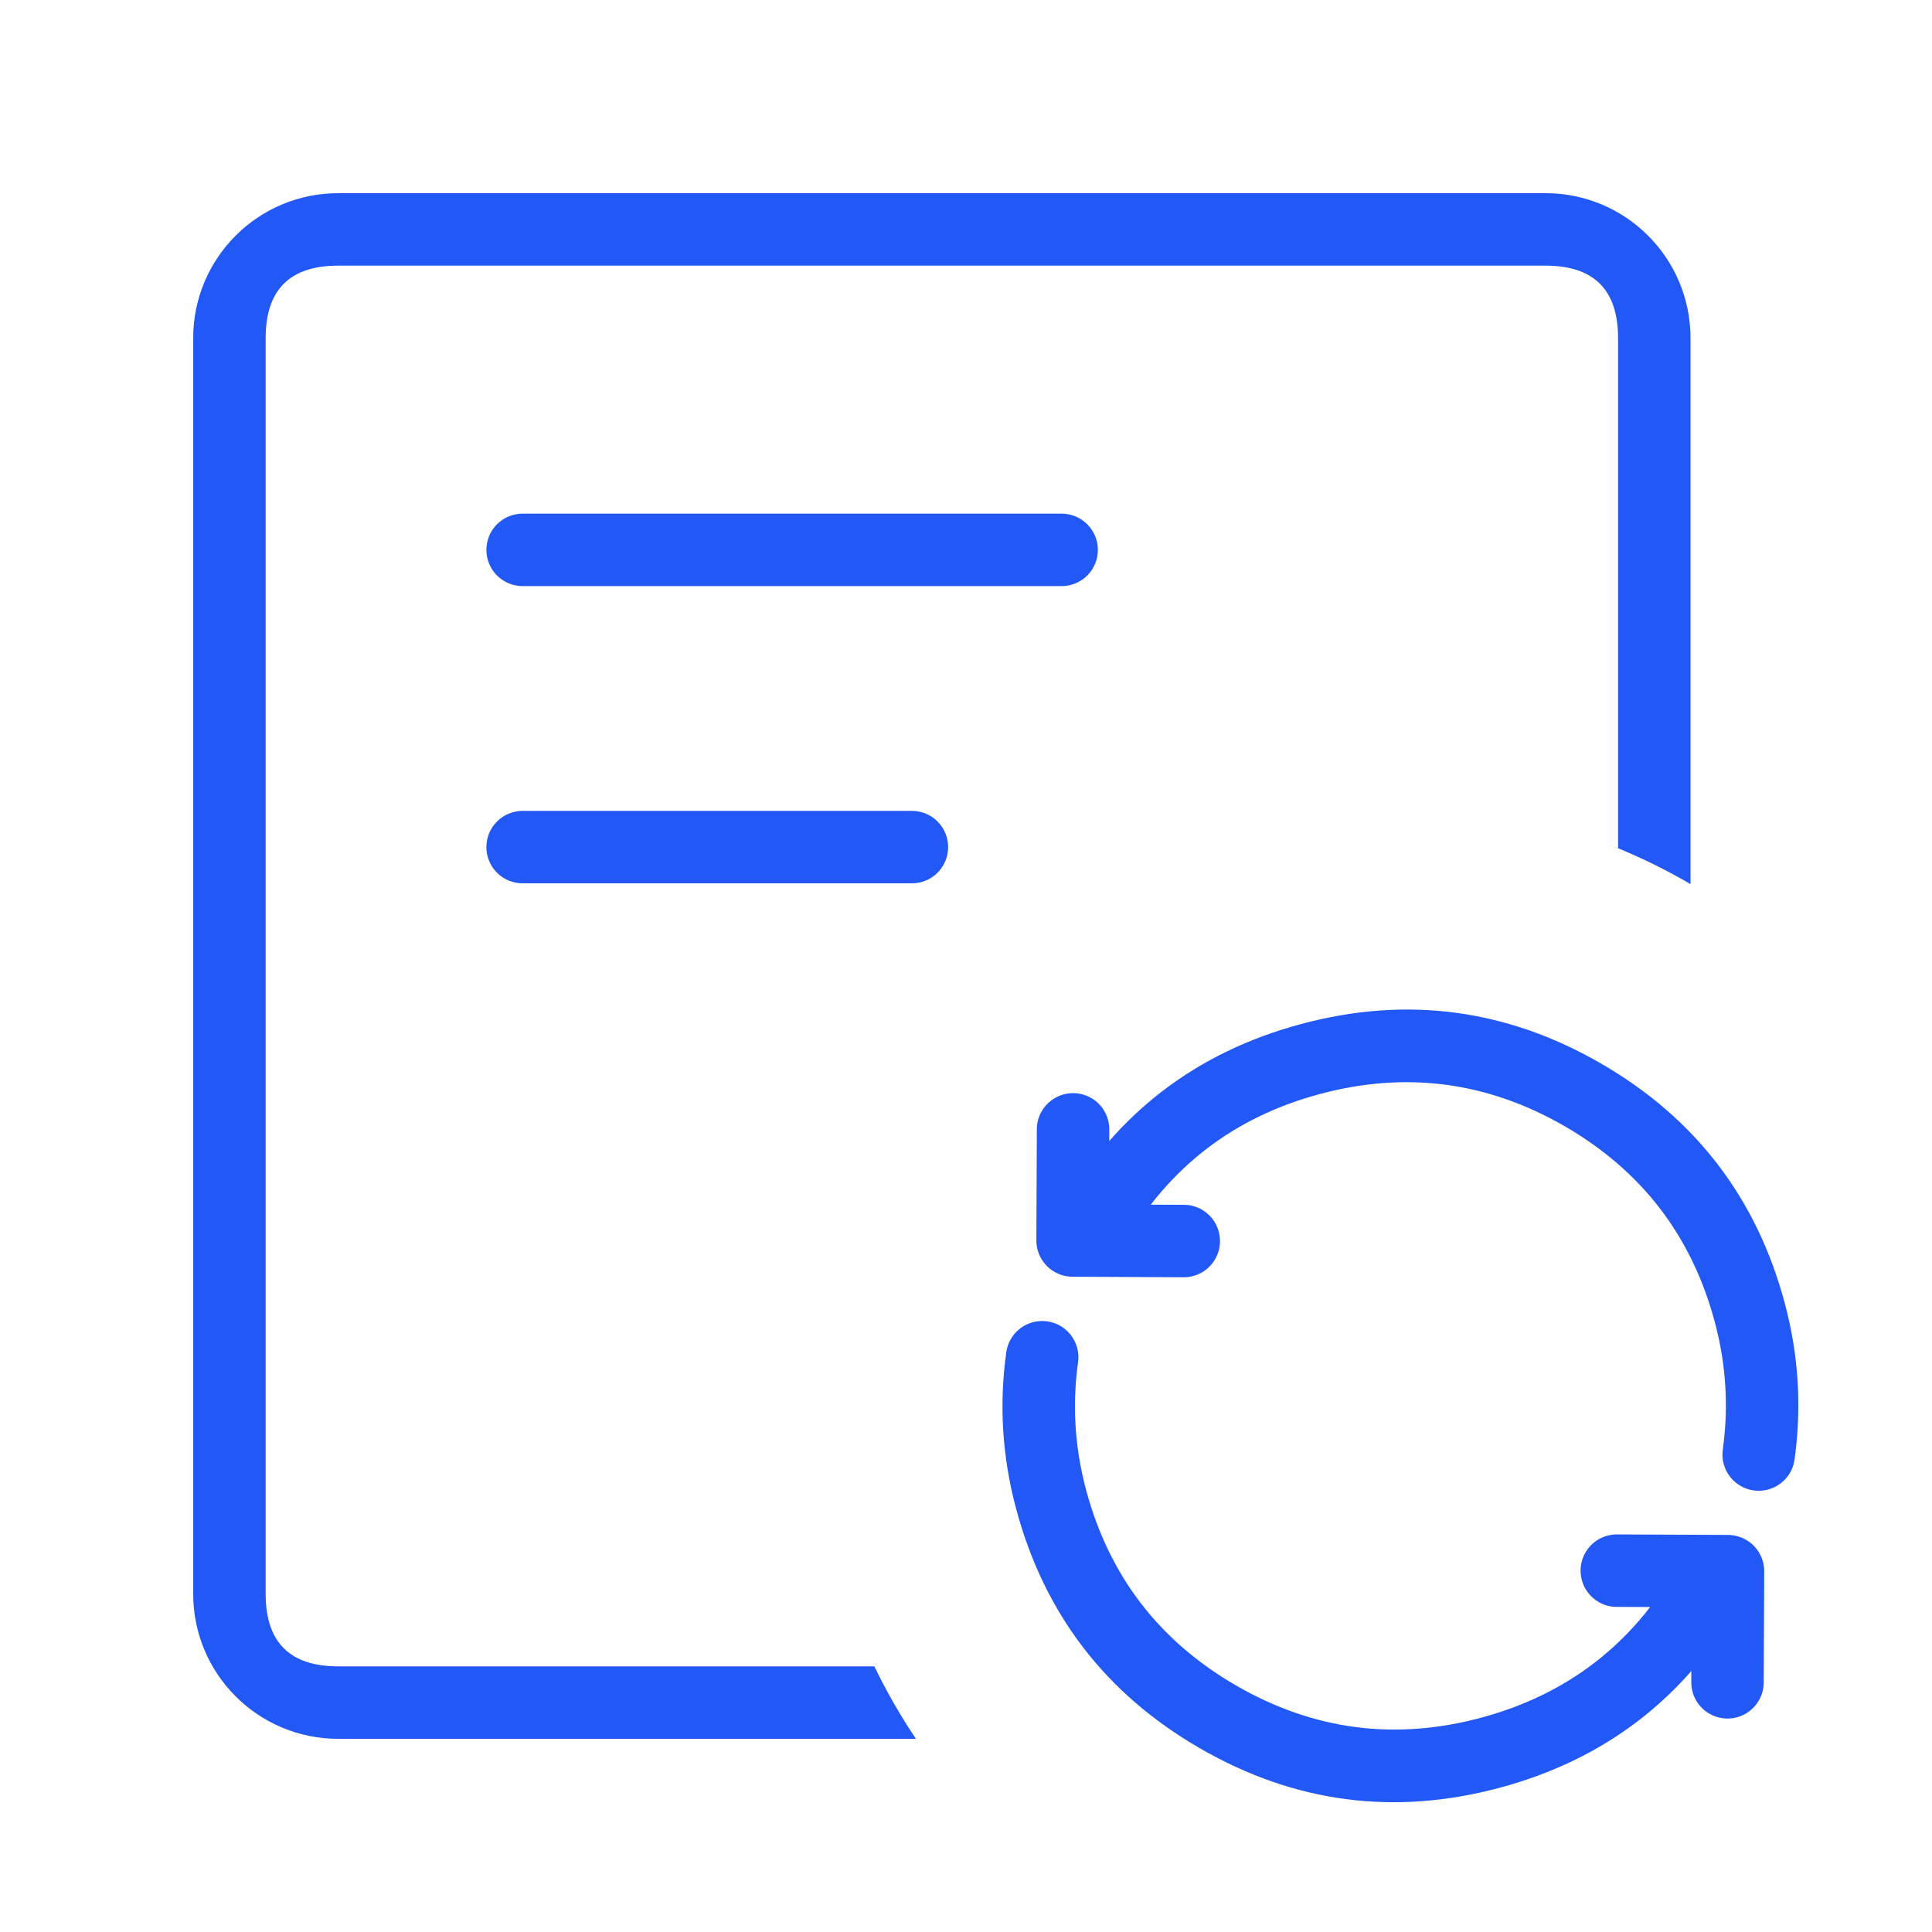
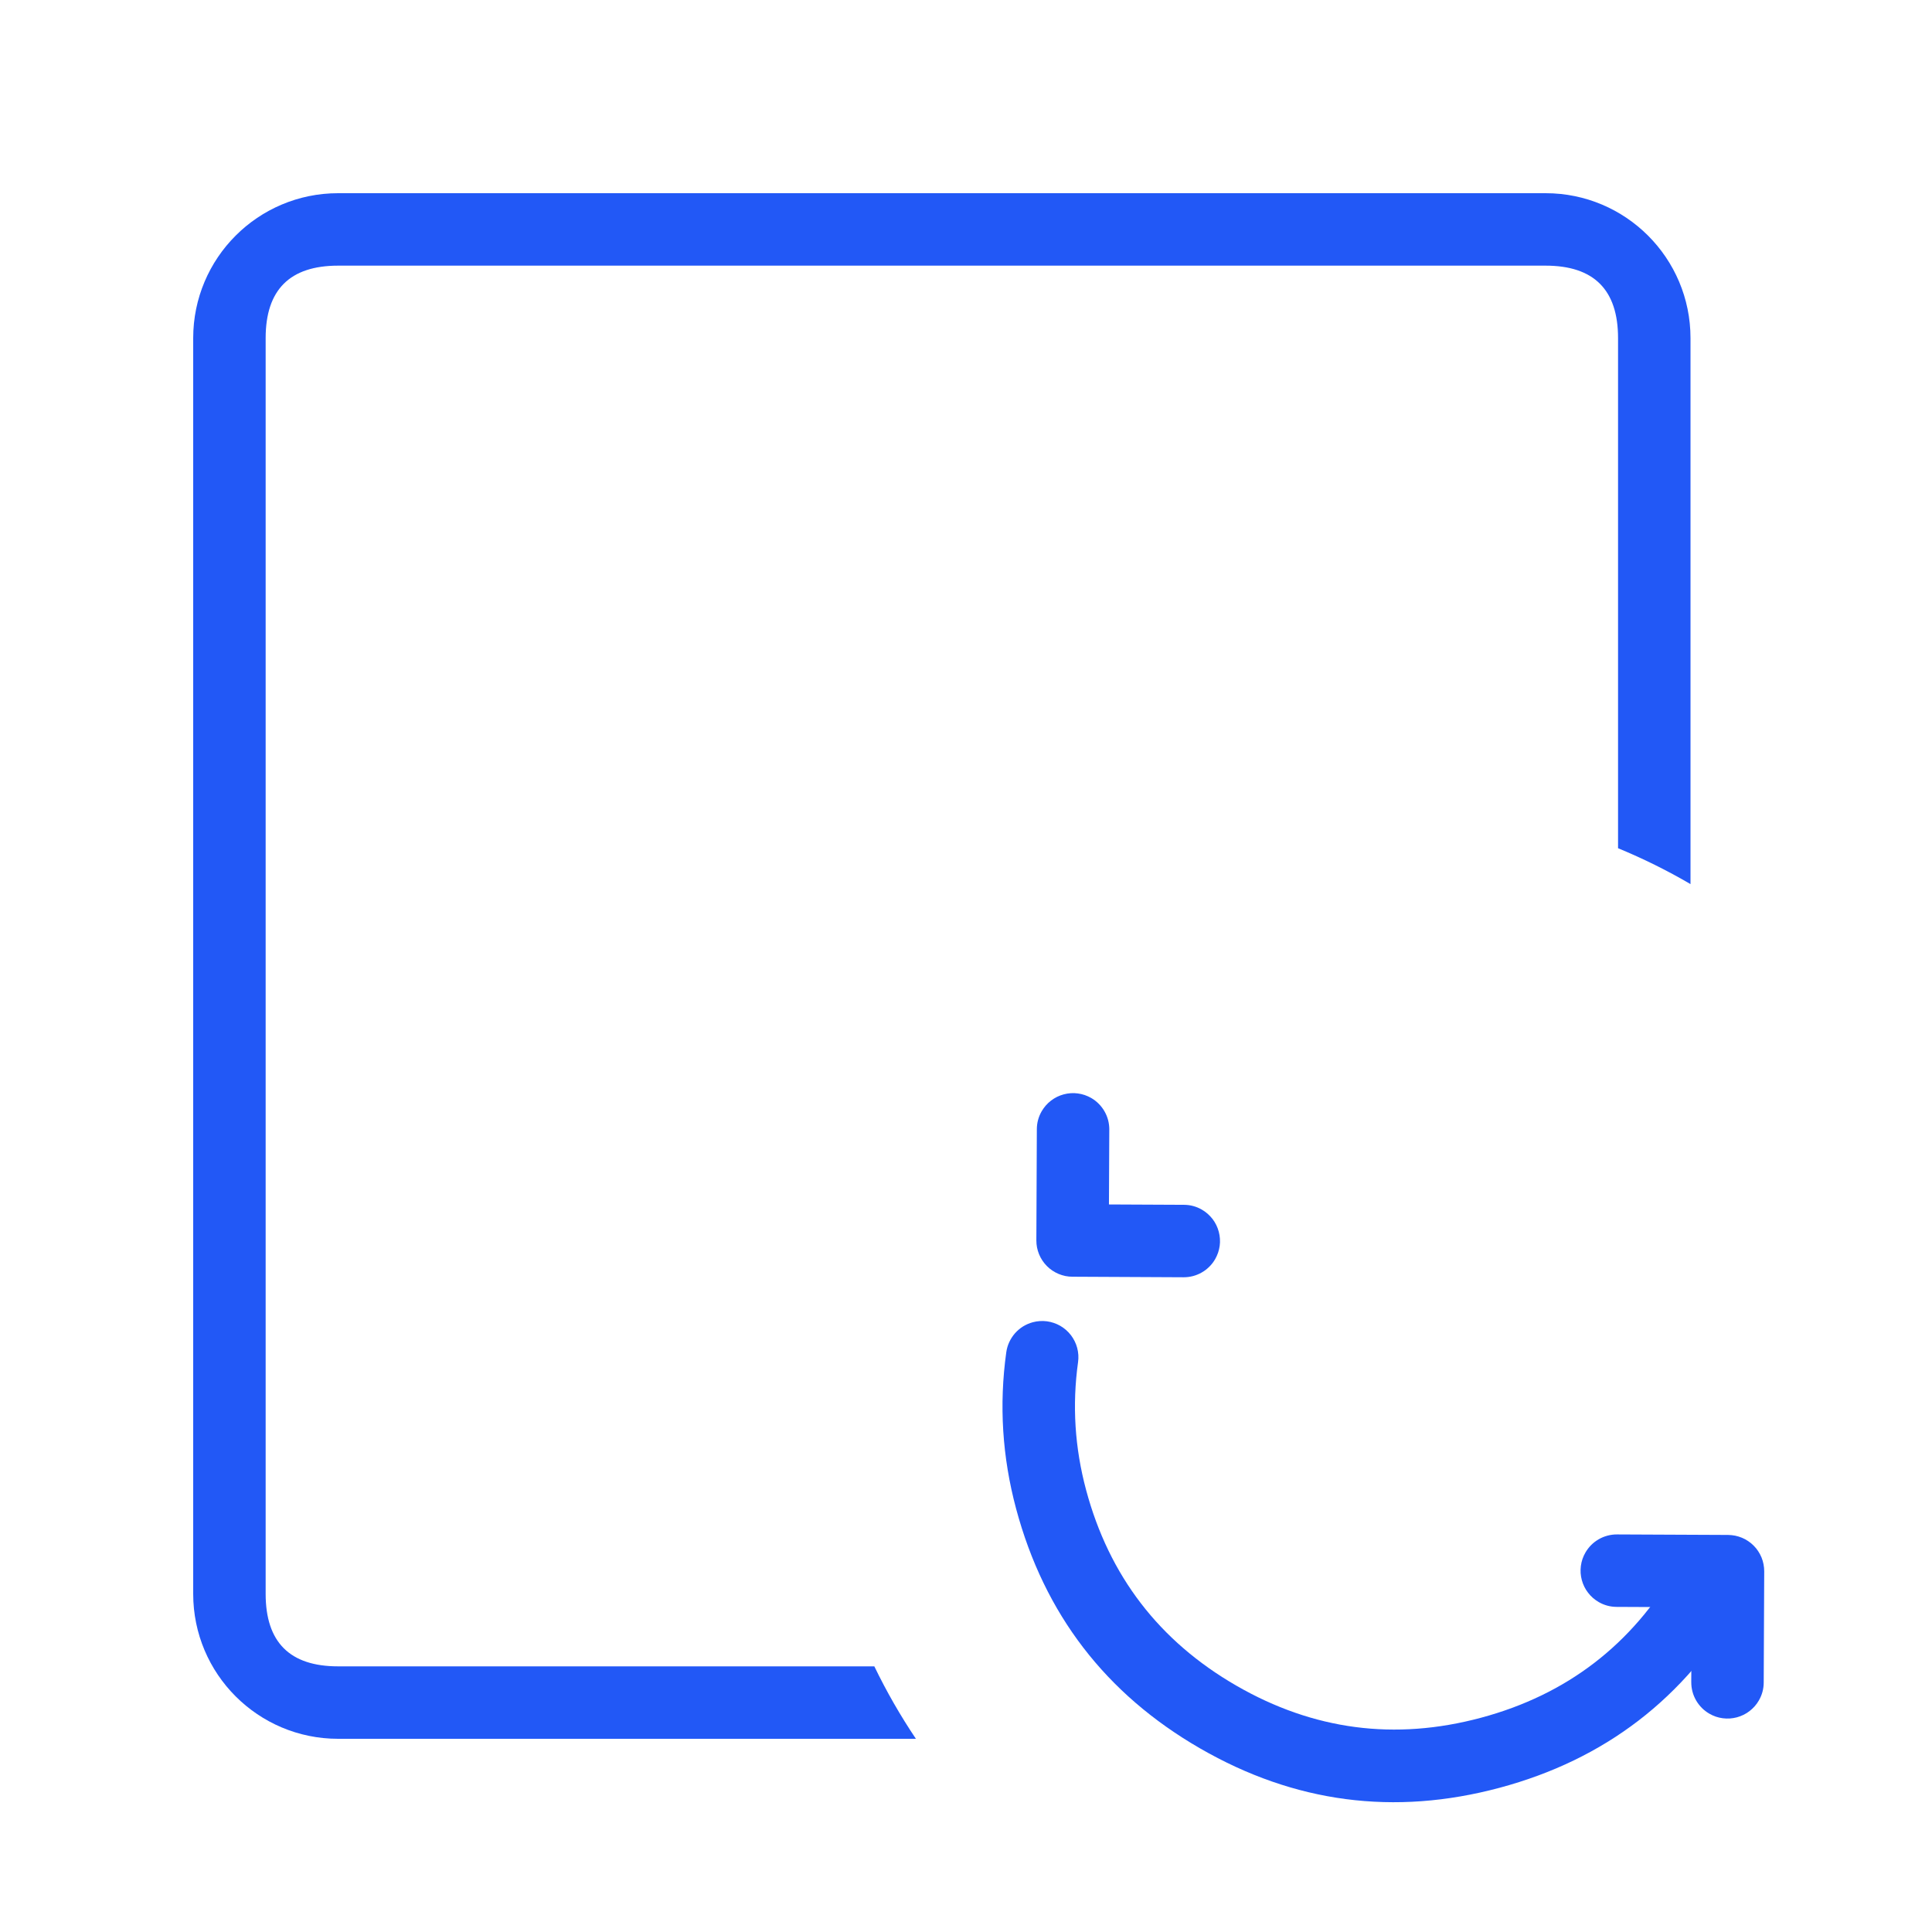
<svg xmlns="http://www.w3.org/2000/svg" fill="none" version="1.1" width="80" height="80" viewBox="0 0 80 80">
  <defs>
    <clipPath id="master_svg0_700_339777">
      <rect x="0" y="0" width="80" height="80" rx="0" />
    </clipPath>
  </defs>
  <g clip-path="url(#master_svg0_700_339777)">
    <g>
      <g>
        <path d="M14,72C10.686,72,8,69.314,8,66L8,14C8,10.686,10.686,8,14,8L64,8C67.314,8,70,10.686,70,14L70,36.609Q68.563,35.768,67,35.123L67,14Q67,11,64,11L14,11Q11,11,11,14L11,66Q11,69,14,69L36.204,69Q36.963,70.568,37.926,72L14,72Z" fill-rule="evenodd" fill="#2258F6" fill-opacity="1" />
      </g>
      <g>
-         <path d="M21.64,21.269L43.96,21.269Q44.034,21.269,44.107,21.276Q44.181,21.284,44.253,21.298Q44.325,21.312,44.396,21.334Q44.466,21.355,44.534,21.383Q44.602,21.412,44.667,21.446Q44.732,21.481,44.794,21.522Q44.855,21.563,44.912,21.61Q44.969,21.656,45.021,21.709Q45.073,21.761,45.12,21.818Q45.166,21.875,45.207,21.936Q45.248,21.997,45.283,22.062Q45.318,22.127,45.346,22.195Q45.374,22.263,45.396,22.334Q45.417,22.404,45.431,22.477Q45.446,22.549,45.453,22.622Q45.46,22.696,45.46,22.769Q45.46,22.843,45.453,22.916Q45.446,22.99,45.431,23.062Q45.417,23.134,45.396,23.205Q45.374,23.275,45.346,23.343Q45.318,23.411,45.283,23.476Q45.248,23.541,45.207,23.603Q45.166,23.664,45.12,23.721Q45.073,23.778,45.021,23.83Q44.969,23.882,44.912,23.929Q44.855,23.975,44.794,24.016Q44.732,24.057,44.667,24.092Q44.602,24.127,44.534,24.155Q44.466,24.183,44.396,24.205Q44.325,24.226,44.253,24.24Q44.181,24.255,44.107,24.262Q44.034,24.269,43.96,24.269L21.64,24.269Q21.566,24.269,21.493,24.262Q21.42,24.255,21.348,24.24Q21.275,24.226,21.205,24.205Q21.134,24.183,21.066,24.155Q20.998,24.127,20.933,24.092Q20.868,24.057,20.807,24.016Q20.746,23.975,20.689,23.929Q20.632,23.882,20.579,23.83Q20.527,23.778,20.481,23.721Q20.434,23.664,20.393,23.603Q20.352,23.541,20.317,23.476Q20.283,23.411,20.254,23.343Q20.226,23.275,20.205,23.205Q20.183,23.134,20.169,23.062Q20.155,22.99,20.147,22.916Q20.14,22.843,20.14,22.769Q20.14,22.696,20.147,22.622Q20.155,22.549,20.169,22.477Q20.183,22.404,20.205,22.334Q20.226,22.263,20.254,22.195Q20.283,22.127,20.317,22.062Q20.352,21.997,20.393,21.936Q20.434,21.875,20.481,21.818Q20.527,21.761,20.579,21.709Q20.632,21.656,20.689,21.61Q20.746,21.563,20.807,21.522Q20.868,21.481,20.933,21.446Q20.998,21.412,21.066,21.383Q21.134,21.355,21.205,21.334Q21.275,21.312,21.348,21.298Q21.42,21.284,21.493,21.276Q21.566,21.269,21.64,21.269Z" fill-rule="evenodd" fill="#2258F6" fill-opacity="1" />
-       </g>
+         </g>
      <g>
-         <path d="M21.64,33.577L37.76,33.577Q37.834,33.577,37.907,33.584Q37.981,33.591,38.053,33.606Q38.125,33.62,38.196,33.642Q38.266,33.663,38.334,33.691Q38.402,33.719,38.467,33.754Q38.532,33.789,38.594,33.83Q38.655,33.871,38.712,33.917Q38.769,33.964,38.821,34.016Q38.873,34.068,38.92,34.125Q38.966,34.182,39.007,34.244Q39.048,34.305,39.083,34.37Q39.118,34.435,39.146,34.503Q39.174,34.571,39.196,34.641Q39.217,34.712,39.231,34.784Q39.246,34.857,39.253,34.93Q39.26,35.003,39.26,35.077Q39.26,35.151,39.253,35.224Q39.246,35.297,39.231,35.37Q39.217,35.442,39.196,35.512Q39.174,35.583,39.146,35.651Q39.118,35.719,39.083,35.784Q39.048,35.849,39.007,35.91Q38.966,35.972,38.92,36.029Q38.873,36.085,38.821,36.138Q38.769,36.19,38.712,36.236Q38.655,36.283,38.594,36.324Q38.532,36.365,38.467,36.4Q38.402,36.435,38.334,36.463Q38.266,36.491,38.196,36.512Q38.125,36.534,38.053,36.548Q37.981,36.562,37.907,36.57Q37.834,36.577,37.76,36.577L21.64,36.577Q21.566,36.577,21.493,36.57Q21.42,36.562,21.348,36.548Q21.275,36.534,21.205,36.512Q21.134,36.491,21.066,36.463Q20.998,36.435,20.933,36.4Q20.868,36.365,20.807,36.324Q20.746,36.283,20.689,36.236Q20.632,36.19,20.579,36.138Q20.527,36.085,20.481,36.029Q20.434,35.972,20.393,35.91Q20.352,35.849,20.317,35.784Q20.283,35.719,20.254,35.651Q20.226,35.583,20.205,35.512Q20.183,35.442,20.169,35.37Q20.155,35.297,20.147,35.224Q20.14,35.151,20.14,35.077Q20.14,35.003,20.147,34.93Q20.155,34.857,20.169,34.784Q20.183,34.712,20.205,34.641Q20.226,34.571,20.254,34.503Q20.283,34.435,20.317,34.37Q20.352,34.305,20.393,34.244Q20.434,34.182,20.481,34.125Q20.527,34.068,20.579,34.016Q20.632,33.964,20.689,33.917Q20.746,33.871,20.807,33.83Q20.868,33.789,20.933,33.754Q20.998,33.719,21.066,33.691Q21.134,33.663,21.205,33.642Q21.275,33.62,21.348,33.606Q21.42,33.591,21.493,33.584Q21.566,33.577,21.64,33.577Z" fill-rule="evenodd" fill="#2258F6" fill-opacity="1" />
-       </g>
+         </g>
    </g>
    <g>
      <g>
        <g transform="matrix(-0.966,0.259,-0.259,-0.966,160.921,98.653)">
-           <path d="M76.515,60.504Q76.634,60.224,76.634,59.92Q76.634,59.846,76.626,59.773Q76.619,59.7,76.605,59.627Q76.59,59.555,76.569,59.485Q76.548,59.414,76.519,59.346Q76.491,59.278,76.456,59.213Q76.422,59.148,76.381,59.087Q76.34,59.025,76.293,58.969Q76.246,58.912,76.194,58.859Q76.142,58.807,76.085,58.761Q76.028,58.714,75.967,58.673Q75.906,58.632,75.841,58.597Q75.776,58.562,75.708,58.534Q75.64,58.506,75.569,58.485Q75.498,58.463,75.426,58.449Q75.354,58.435,75.281,58.427Q75.207,58.42,75.134,58.42Q75.024,58.42,74.915,58.436Q74.806,58.452,74.701,58.484Q74.596,58.516,74.496,58.562Q74.396,58.609,74.305,58.67Q74.213,58.731,74.131,58.804Q74.05,58.877,73.979,58.962Q73.909,59.047,73.852,59.141Q73.795,59.235,73.752,59.336Q72.467,62.374,72.467,65.698Q72.467,72.468,77.254,77.256Q82.041,82.043,88.811,82.043Q95.577,82.043,100.362,77.26Q100.365,77.258,100.367,77.256Q100.471,77.152,100.553,77.029Q100.636,76.906,100.692,76.769Q100.749,76.633,100.778,76.488Q100.806,76.343,100.806,76.195Q100.806,76.121,100.799,76.048Q100.792,75.975,100.778,75.902Q100.763,75.83,100.742,75.759Q100.72,75.689,100.692,75.621Q100.664,75.553,100.629,75.488Q100.595,75.423,100.554,75.362Q100.513,75.3,100.466,75.243Q100.419,75.186,100.367,75.134Q100.315,75.082,100.258,75.035Q100.201,74.989,100.14,74.948Q100.079,74.907,100.014,74.872Q99.949,74.837,99.88,74.809Q99.812,74.781,99.742,74.759Q99.671,74.738,99.599,74.724Q99.527,74.709,99.453,74.702Q99.38,74.695,99.306,74.695Q99.159,74.695,99.014,74.724Q98.869,74.753,98.732,74.809Q98.596,74.866,98.473,74.948Q98.35,75.03,98.246,75.134L98.245,75.135Q98.244,75.136,98.242,75.138Q94.335,79.043,88.811,79.043Q83.284,79.043,79.375,75.134Q75.467,71.226,75.467,65.698Q75.467,62.982,76.515,60.504Z" fill-rule="evenodd" fill="#2258F6" fill-opacity="1" />
-         </g>
+           </g>
        <g transform="matrix(-0.866,-0.5,0.5,-0.866,62.652,123.516)">
          <path d="M52.853,58.104L52.853,58.105Q52.902,58.191,52.962,58.269Q53.022,58.348,53.091,58.418Q53.161,58.488,53.239,58.548Q53.317,58.608,53.403,58.658Q53.488,58.708,53.579,58.745Q53.67,58.783,53.766,58.809Q53.861,58.835,53.959,58.848Q54.057,58.861,54.156,58.861Q54.229,58.861,54.303,58.853Q54.376,58.846,54.448,58.832Q54.52,58.817,54.591,58.796Q54.662,58.775,54.73,58.746Q54.798,58.718,54.863,58.684Q54.928,58.649,54.989,58.608Q55.05,58.567,55.107,58.52Q55.164,58.473,55.216,58.421Q55.268,58.369,55.315,58.312Q55.362,58.255,55.403,58.194Q55.444,58.133,55.478,58.068Q55.513,58.003,55.541,57.935Q55.57,57.867,55.591,57.796Q55.612,57.726,55.627,57.653Q55.641,57.581,55.648,57.508Q55.656,57.434,55.656,57.361Q55.656,56.962,55.458,56.616L53.174,52.62Q53.138,52.556,53.095,52.496Q53.052,52.436,53.004,52.38Q52.956,52.325,52.902,52.274Q52.849,52.223,52.79,52.178Q52.732,52.133,52.67,52.094Q52.607,52.055,52.541,52.022Q52.476,51.989,52.407,51.963Q52.338,51.936,52.267,51.917Q52.196,51.898,52.123,51.885Q52.05,51.873,51.977,51.868Q51.903,51.863,51.83,51.865Q51.756,51.867,51.683,51.876Q51.61,51.885,51.538,51.902Q51.466,51.918,51.396,51.941Q51.326,51.965,51.259,51.995Q51.192,52.025,51.128,52.062L47.129,54.345Q47.044,54.394,46.965,54.454Q46.886,54.514,46.816,54.583Q46.746,54.653,46.686,54.731Q46.626,54.809,46.576,54.895Q46.526,54.98,46.488,55.071Q46.451,55.163,46.425,55.258Q46.399,55.353,46.386,55.451Q46.373,55.549,46.373,55.648Q46.373,55.722,46.381,55.795Q46.388,55.868,46.402,55.94Q46.417,56.013,46.438,56.083Q46.459,56.154,46.487,56.222Q46.516,56.29,46.55,56.355Q46.585,56.42,46.626,56.481Q46.667,56.542,46.714,56.599Q46.761,56.656,46.813,56.708Q46.865,56.761,46.922,56.807Q46.979,56.854,47.04,56.895Q47.101,56.936,47.166,56.971Q47.231,57.005,47.299,57.034Q47.367,57.062,47.438,57.083Q47.508,57.105,47.581,57.119Q47.653,57.133,47.726,57.141Q47.8,57.148,47.873,57.148Q48.271,57.148,48.617,56.95L51.314,55.41L52.853,58.104Z" fill-rule="evenodd" fill="#2258F6" fill-opacity="1" />
        </g>
      </g>
      <g transform="matrix(-1,0,0,-1,147.068,152.865)">
        <g transform="matrix(-0.966,0.259,-0.259,-0.966,231.492,162.227)">
          <path d="M107.616,96.937Q107.735,96.657,107.735,96.353Q107.735,96.279,107.728,96.206Q107.72,96.132,107.706,96.06Q107.692,95.988,107.67,95.917Q107.649,95.847,107.621,95.779Q107.593,95.711,107.558,95.646Q107.523,95.581,107.482,95.519Q107.441,95.458,107.394,95.401Q107.348,95.344,107.296,95.292Q107.243,95.24,107.186,95.193Q107.13,95.146,107.068,95.106Q107.007,95.065,106.942,95.03Q106.877,94.995,106.809,94.967Q106.741,94.939,106.67,94.917Q106.6,94.896,106.528,94.882Q106.455,94.867,106.382,94.86Q106.309,94.853,106.235,94.853Q106.125,94.853,106.016,94.869Q105.907,94.885,105.802,94.916Q105.697,94.948,105.597,94.995Q105.498,95.042,105.406,95.102Q105.315,95.163,105.233,95.237Q105.151,95.31,105.081,95.395Q105.01,95.479,104.953,95.573Q104.896,95.667,104.853,95.768Q103.568,98.807,103.568,102.131Q103.568,108.901,108.355,113.688Q113.142,118.475,119.912,118.475Q126.678,118.475,131.464,113.693Q131.466,113.691,131.468,113.689Q131.573,113.584,131.655,113.461Q131.737,113.338,131.794,113.202Q131.85,113.065,131.879,112.92Q131.908,112.775,131.908,112.628Q131.908,112.554,131.901,112.481Q131.893,112.407,131.879,112.335Q131.865,112.263,131.843,112.192Q131.822,112.122,131.794,112.054Q131.765,111.985,131.731,111.92Q131.696,111.856,131.655,111.794Q131.614,111.733,131.567,111.676Q131.521,111.619,131.469,111.567Q131.416,111.515,131.359,111.468Q131.302,111.421,131.241,111.38Q131.18,111.339,131.115,111.305Q131.05,111.27,130.982,111.242Q130.914,111.214,130.843,111.192Q130.773,111.171,130.7,111.156Q130.628,111.142,130.555,111.135Q130.482,111.128,130.408,111.128Q130.26,111.128,130.115,111.156Q129.97,111.185,129.834,111.242Q129.697,111.298,129.574,111.38Q129.452,111.462,129.347,111.567L129.347,111.567Q129.345,111.569,129.343,111.571Q125.436,115.475,119.912,115.475Q114.385,115.475,110.477,111.567Q106.568,107.658,106.568,102.131Q106.568,99.415,107.616,96.937Z" fill-rule="evenodd" fill="#2258F6" fill-opacity="1" />
        </g>
        <g transform="matrix(-0.866,-0.5,0.5,-0.866,102.47,207.06)">
          <path d="M83.954,94.541L83.955,94.542Q84.004,94.627,84.063,94.706Q84.123,94.784,84.193,94.855Q84.262,94.925,84.34,94.985Q84.419,95.045,84.504,95.095Q84.589,95.144,84.681,95.182Q84.772,95.22,84.867,95.246Q84.962,95.272,85.06,95.284Q85.158,95.297,85.257,95.297Q85.331,95.297,85.404,95.29Q85.477,95.283,85.55,95.269Q85.622,95.254,85.692,95.233Q85.763,95.211,85.831,95.183Q85.899,95.155,85.964,95.12Q86.029,95.086,86.09,95.045Q86.152,95.004,86.208,94.957Q86.265,94.91,86.318,94.858Q86.37,94.806,86.416,94.749Q86.463,94.692,86.504,94.631Q86.545,94.57,86.58,94.505Q86.615,94.44,86.643,94.371Q86.671,94.303,86.692,94.233Q86.714,94.162,86.728,94.09Q86.742,94.018,86.75,93.944Q86.757,93.871,86.757,93.797Q86.757,93.399,86.559,93.053L84.276,89.057Q84.239,88.993,84.196,88.933Q84.154,88.873,84.105,88.817Q84.057,88.761,84.004,88.711Q83.95,88.66,83.892,88.615Q83.834,88.57,83.771,88.531Q83.709,88.491,83.643,88.459Q83.577,88.426,83.508,88.399Q83.439,88.373,83.368,88.354Q83.297,88.334,83.224,88.322Q83.152,88.31,83.078,88.305Q83.005,88.299,82.931,88.301Q82.857,88.304,82.784,88.313Q82.711,88.322,82.639,88.339Q82.568,88.355,82.498,88.378Q82.428,88.402,82.361,88.432Q82.293,88.462,82.229,88.498L78.231,90.782Q78.145,90.831,78.066,90.891Q77.988,90.951,77.918,91.02Q77.848,91.09,77.787,91.168Q77.727,91.246,77.677,91.332Q77.628,91.417,77.59,91.508Q77.552,91.599,77.526,91.695Q77.501,91.79,77.488,91.888Q77.475,91.986,77.475,92.085Q77.475,92.158,77.482,92.232Q77.489,92.305,77.503,92.377Q77.518,92.45,77.539,92.52Q77.561,92.591,77.589,92.659Q77.617,92.727,77.652,92.792Q77.687,92.857,77.727,92.918Q77.768,92.979,77.815,93.036Q77.862,93.093,77.914,93.145Q77.966,93.197,78.023,93.244Q78.08,93.291,78.141,93.332Q78.203,93.373,78.268,93.408Q78.333,93.442,78.401,93.47Q78.469,93.499,78.539,93.52Q78.61,93.541,78.682,93.556Q78.754,93.57,78.828,93.577Q78.901,93.585,78.975,93.585Q79.373,93.585,79.719,93.387L82.415,91.847L83.954,94.541Z" fill-rule="evenodd" fill="#2258F6" fill-opacity="1" />
        </g>
      </g>
    </g>
  </g>
</svg>